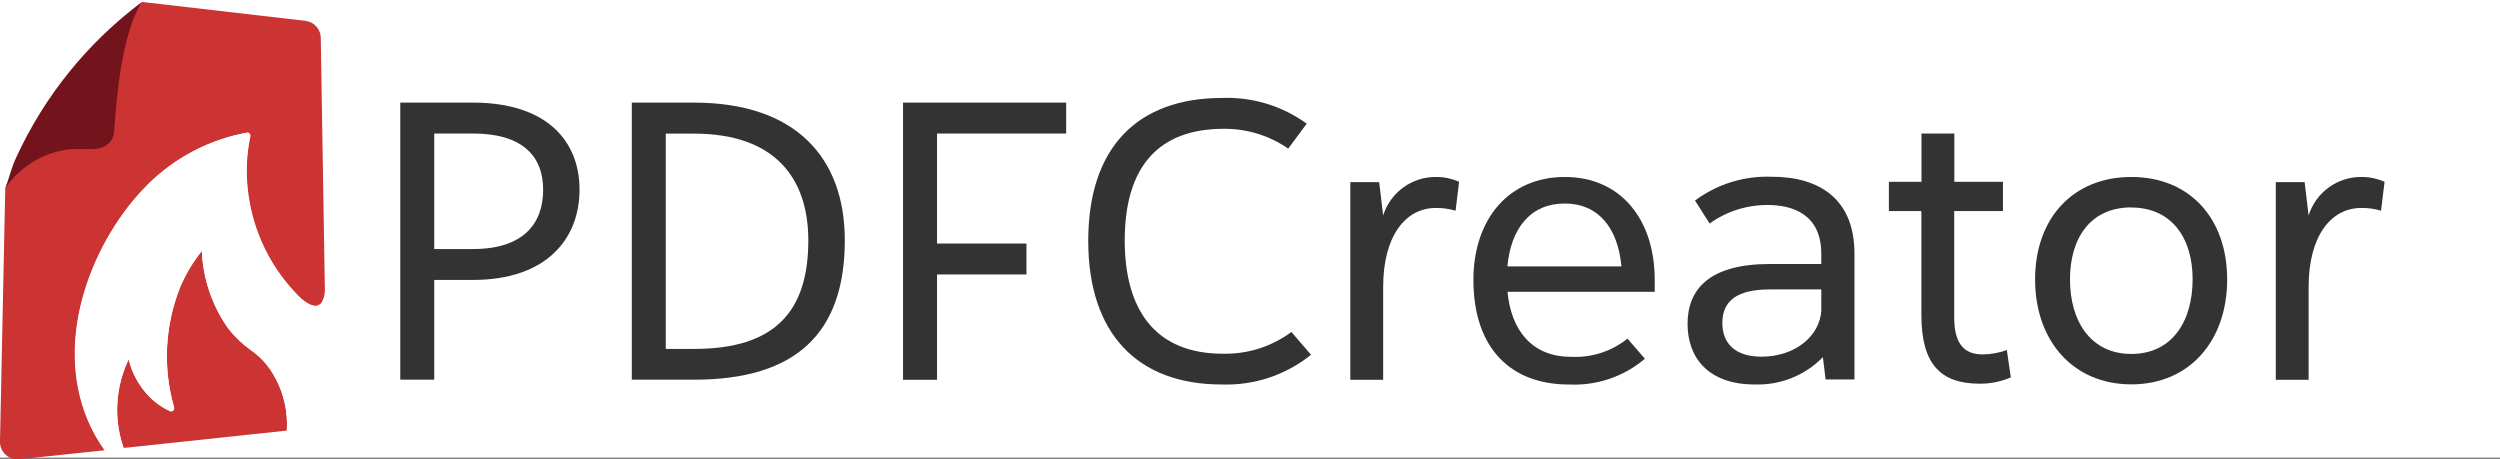
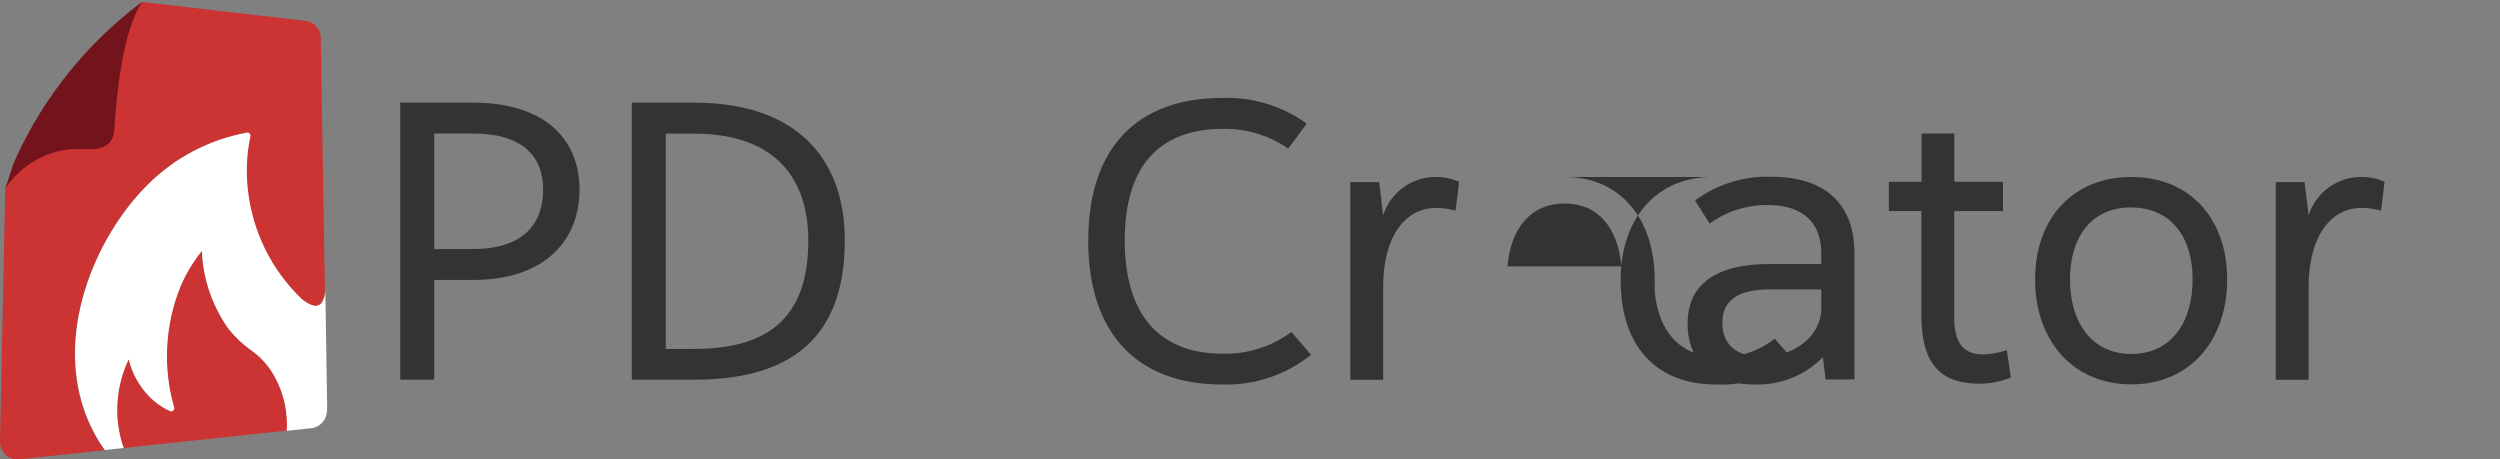
<svg xmlns="http://www.w3.org/2000/svg" id="b" viewBox="0 0 218.54 40.16">
  <rect x="0" y="0" width="218.54" height="40.16" fill="#808080" stroke="none" />
  <defs>
    <style>.u{fill:#c33;}.v{fill:#fff;}.w{fill:#73141c;}.x{fill:#333;}.y{fill:none;}</style>
  </defs>
  <g id="c">
    <g>
-       <rect class="v" width="218.54" height="40" />
      <g id="d">
        <path id="e" class="u" d="M12.87,16.17c2.37-2.37,5.4-3.96,8.7-4.56,.08-.01,.17,.02,.22,.09,.06,.07,.08,.16,.06,.25-.33,1.54-.4,3.11-.22,4.67,.4,3.63,2.06,7,4.7,9.53,.57,.46,1.08,.68,1.39,.58,.13-.04,.24-.11,.34-.2,.22-.33,.34-.71,.34-1.11l-.36-22.1c0-.74-.54-1.36-1.27-1.49L12.42,.17l-.02,.03L6.45,8.27l-3.02,4.23L.8,15.79c-.07,.09-.31,.61-.34,.66L0,38.58c-.03,.84,.64,1.55,1.48,1.58,.09,0,.19,0,.28-.02l7.38-.78c-.58-.8-1.06-1.66-1.45-2.57-3.15-7.41,.64-16.11,5.19-20.62" />
        <path id="f" class="u" d="M24.07,33.06c-.51-1-1.26-1.85-2.18-2.48-.72-.52-1.36-1.13-1.91-1.82-1.43-2-2.24-4.37-2.34-6.83-.76,.95-1.39,1.99-1.87,3.11-1.36,3.36-1.56,7.08-.56,10.56,.03,.1,0,.21-.08,.29-.07,.07-.18,.09-.27,.05-.72-.33-1.37-.79-1.91-1.37-.83-.89-1.42-1.97-1.71-3.16-.44,.92-.74,1.89-.89,2.9-.25,1.63-.1,3.29,.45,4.85l14.28-1.52c.1-1.6-.24-3.19-1-4.6" />
        <path id="g" class="v" d="M28.58,35.8c.04,.79-.5,1.48-1.28,1.62l-2.23,.24c.1-1.59-.24-3.19-.99-4.6-.51-1-1.26-1.85-2.18-2.48-.72-.52-1.36-1.13-1.91-1.82-1.43-2-2.24-4.37-2.34-6.83-.76,.95-1.39,1.99-1.87,3.11-1.36,3.36-1.56,7.08-.56,10.56,.03,.1,0,.21-.08,.29-.07,.07-.18,.09-.27,.05-.72-.33-1.37-.79-1.91-1.37-.83-.89-1.42-1.97-1.71-3.15-.44,.92-.74,1.89-.89,2.89-.25,1.63-.1,3.29,.45,4.85l-1.64,.18c-.58-.8-1.06-1.66-1.45-2.57-3.15-7.41,.64-16.11,5.19-20.62,2.37-2.37,5.4-3.96,8.7-4.56,.08-.01,.17,.02,.22,.09,.06,.07,.08,.16,.06,.25-.33,1.54-.4,3.11-.22,4.67,.4,3.63,2.06,7,4.7,9.53,.57,.46,1.08,.68,1.39,.58,.13-.04,.24-.11,.34-.2,.22-.33,.34-.71,.34-1.11l.16,10.39Z" />
        <path id="h" class="w" d="M7.94,13.03h-1.7c-2.34,.22-4.46,1.48-5.78,3.43,.34-.89,.52-1.77,.95-2.68C3.88,8.39,7.67,3.71,12.42,.16c-1.73,2.65-2.22,8.07-2.43,11.21-.08,1.22-.93,1.67-2.06,1.67" />
        <rect id="i" class="y" y=".16" width="28.58" height="39.99" />
        <path id="j" class="x" d="M41.35,8.97c6.37,0,9.31,3.29,9.31,7.61s-2.91,7.89-9.31,7.89h-3.39v8.72h-2.97V8.97h6.37Zm-3.39,2.7v10.1h3.39c4.43,0,6.13-2.25,6.13-5.19s-1.83-4.91-6.13-4.91h-3.39Z" />
        <path id="k" class="x" d="M55.23,8.97h5.43c8.89,0,13.19,4.81,13.19,12.04,0,8.1-4.26,12.18-13.15,12.18h-5.47V8.97Zm2.97,2.7V30.5h2.49c7.03,0,9.97-3.25,9.97-9.48,0-5.4-2.87-9.34-10-9.34h-2.45Z" />
        <g id="l">
-           <path id="m" class="x" d="M93.19,11.67h-11.28v9.62h7.82v2.7h-7.82v9.21h-2.97V8.97h14.26v2.7Z" />
          <path id="n" class="x" d="M114.61,31.01c-2.21,1.78-4.99,2.7-7.82,2.6-7.34,0-11.66-4.43-11.66-12.56s4.26-12.49,11.73-12.49c2.64-.09,5.23,.7,7.37,2.25l-1.62,2.18c-1.66-1.15-3.63-1.75-5.64-1.73-5.68,0-8.65,3.29-8.65,9.76,0,6.06,2.66,9.9,8.58,9.9,2.15,.05,4.26-.62,5.99-1.9l1.73,2.01Z" />
          <path id="o" class="x" d="M120.56,15.92l.35,2.91c.64-2.03,2.54-3.4,4.67-3.36,.68,0,1.35,.15,1.97,.42l-.31,2.53c-.56-.17-1.14-.25-1.73-.24-2.63,0-4.6,2.42-4.6,6.92v8.1h-2.87V15.92h2.52Z" />
-           <path id="p" class="x" d="M136.79,15.47c4.88,0,7.86,3.7,7.86,9v1.04h-12.87c.31,3.32,2.11,5.68,5.54,5.68,1.79,.1,3.55-.47,4.95-1.59l1.52,1.76c-1.86,1.58-4.25,2.38-6.68,2.25-4.98,0-8.31-3.11-8.31-9.14,0-5.3,3.08-9,7.99-9Zm-5.02,7.82h9.97c-.31-3.39-2.04-5.5-4.95-5.5-2.98,0-4.71,2.14-5.02,5.5h0Z" />
+           <path id="p" class="x" d="M136.79,15.47c4.88,0,7.86,3.7,7.86,9v1.04c.31,3.32,2.11,5.68,5.54,5.68,1.79,.1,3.55-.47,4.95-1.59l1.52,1.76c-1.86,1.58-4.25,2.38-6.68,2.25-4.98,0-8.31-3.11-8.31-9.14,0-5.3,3.08-9,7.99-9Zm-5.02,7.82h9.97c-.31-3.39-2.04-5.5-4.95-5.5-2.98,0-4.71,2.14-5.02,5.5h0Z" />
          <path id="q" class="x" d="M159.59,33.19l-.24-1.97c-1.56,1.6-3.72,2.46-5.95,2.39-4.08,0-5.88-2.35-5.88-5.3,0-3.11,2.01-5.23,7.16-5.23h4.53v-.9c0-3.43-2.49-4.26-4.67-4.26-1.83-.01-3.61,.55-5.09,1.62l-1.28-2.01c1.94-1.44,4.3-2.17,6.71-2.08,4.19,0,7.23,1.97,7.23,6.71v11.01h-2.53Zm-.38-6.12v-1.77h-4.5c-2.87,0-4.15,1-4.15,2.94,0,1.7,1.04,2.94,3.43,2.94,2.84,0,5.12-1.73,5.23-4.12h0Z" />
          <path id="r" class="x" d="M165.13,15.89h2.84v-4.22h2.87v4.22h4.25v2.56h-4.26v9.31c0,2.49,1.04,3.22,2.49,3.22,.72,0,1.43-.14,2.11-.38l.35,2.39c-.86,.37-1.79,.56-2.73,.55-3.43,0-5.09-1.73-5.09-5.99v-9.1h-2.84v-2.56Z" />
          <path id="s" class="x" d="M186.31,15.47c5.09,0,8.38,3.6,8.38,8.96s-3.29,9.17-8.38,9.17-8.41-3.81-8.41-9.17,3.32-8.96,8.41-8.96Zm0,2.66c-3.53,0-5.36,2.63-5.36,6.3s1.83,6.51,5.36,6.51,5.36-2.8,5.36-6.54c0-3.63-1.87-6.26-5.36-6.26h0Z" />
          <path id="t" class="x" d="M201.46,15.92l.35,2.91c.64-2.03,2.54-3.4,4.67-3.36,.68,0,1.35,.15,1.97,.42l-.31,2.53c-.56-.17-1.14-.25-1.73-.24-2.63,0-4.6,2.42-4.6,6.92v8.1h-2.87V15.92h2.52Z" />
        </g>
      </g>
    </g>
  </g>
</svg>